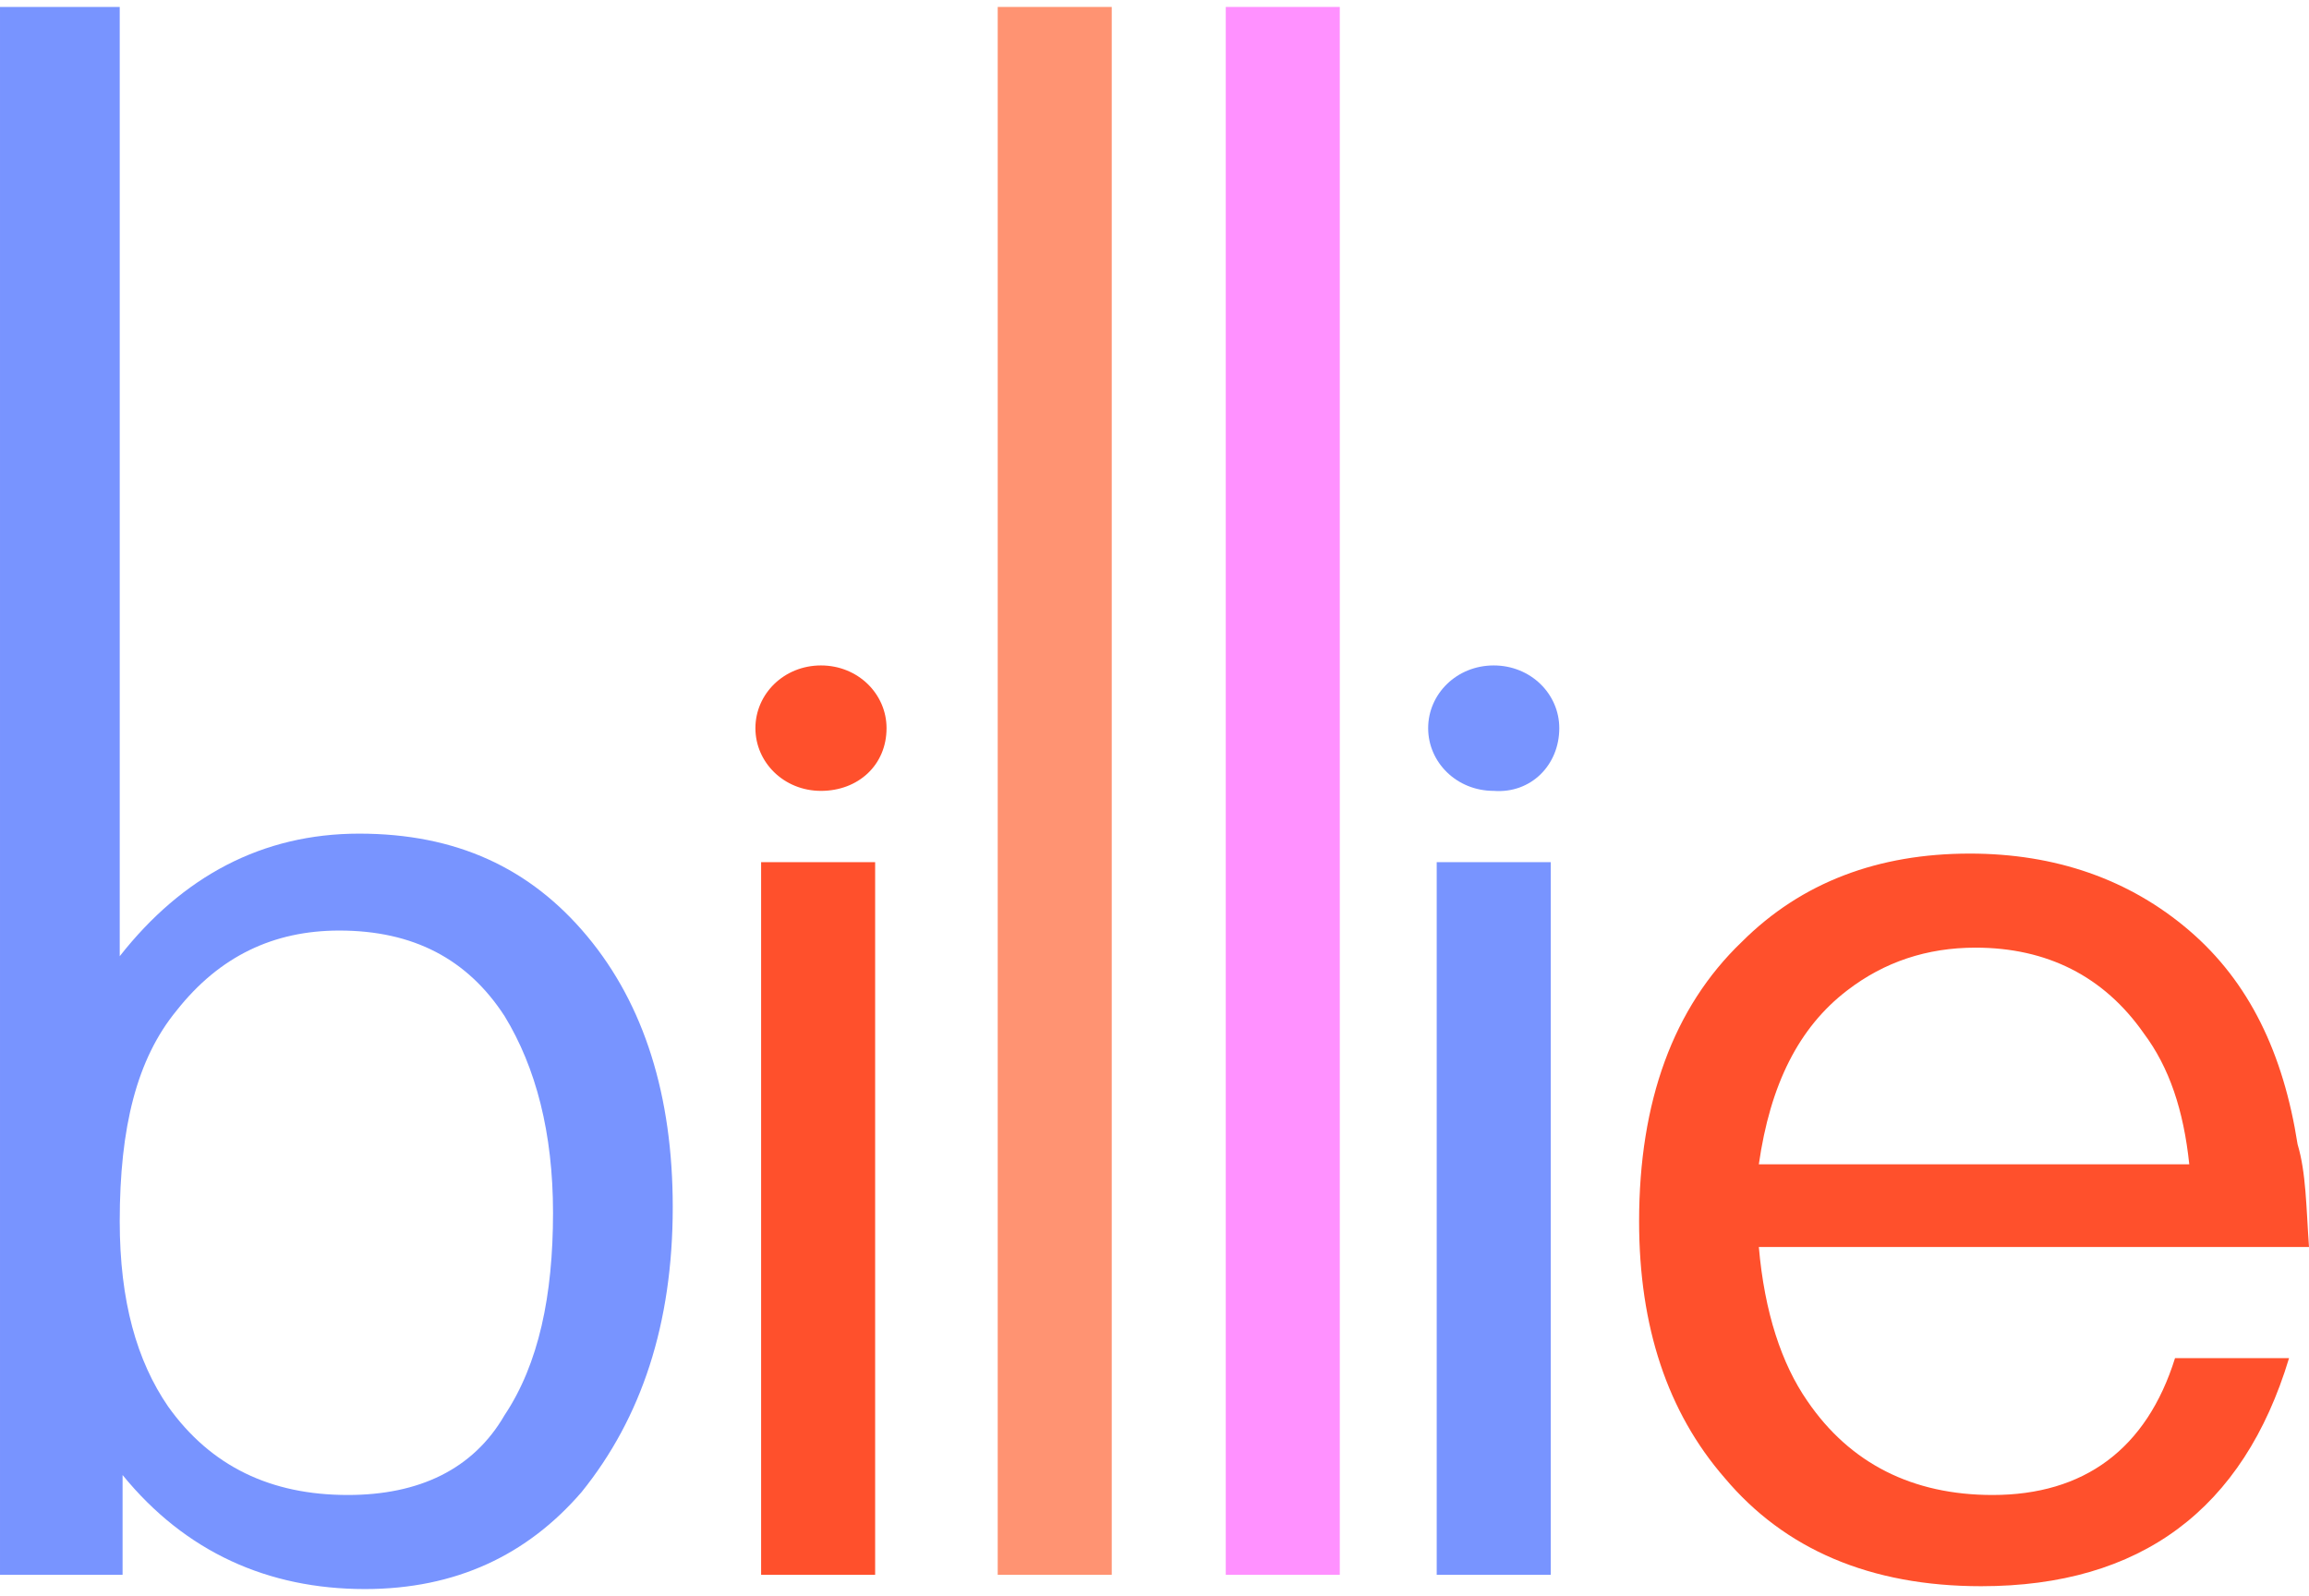
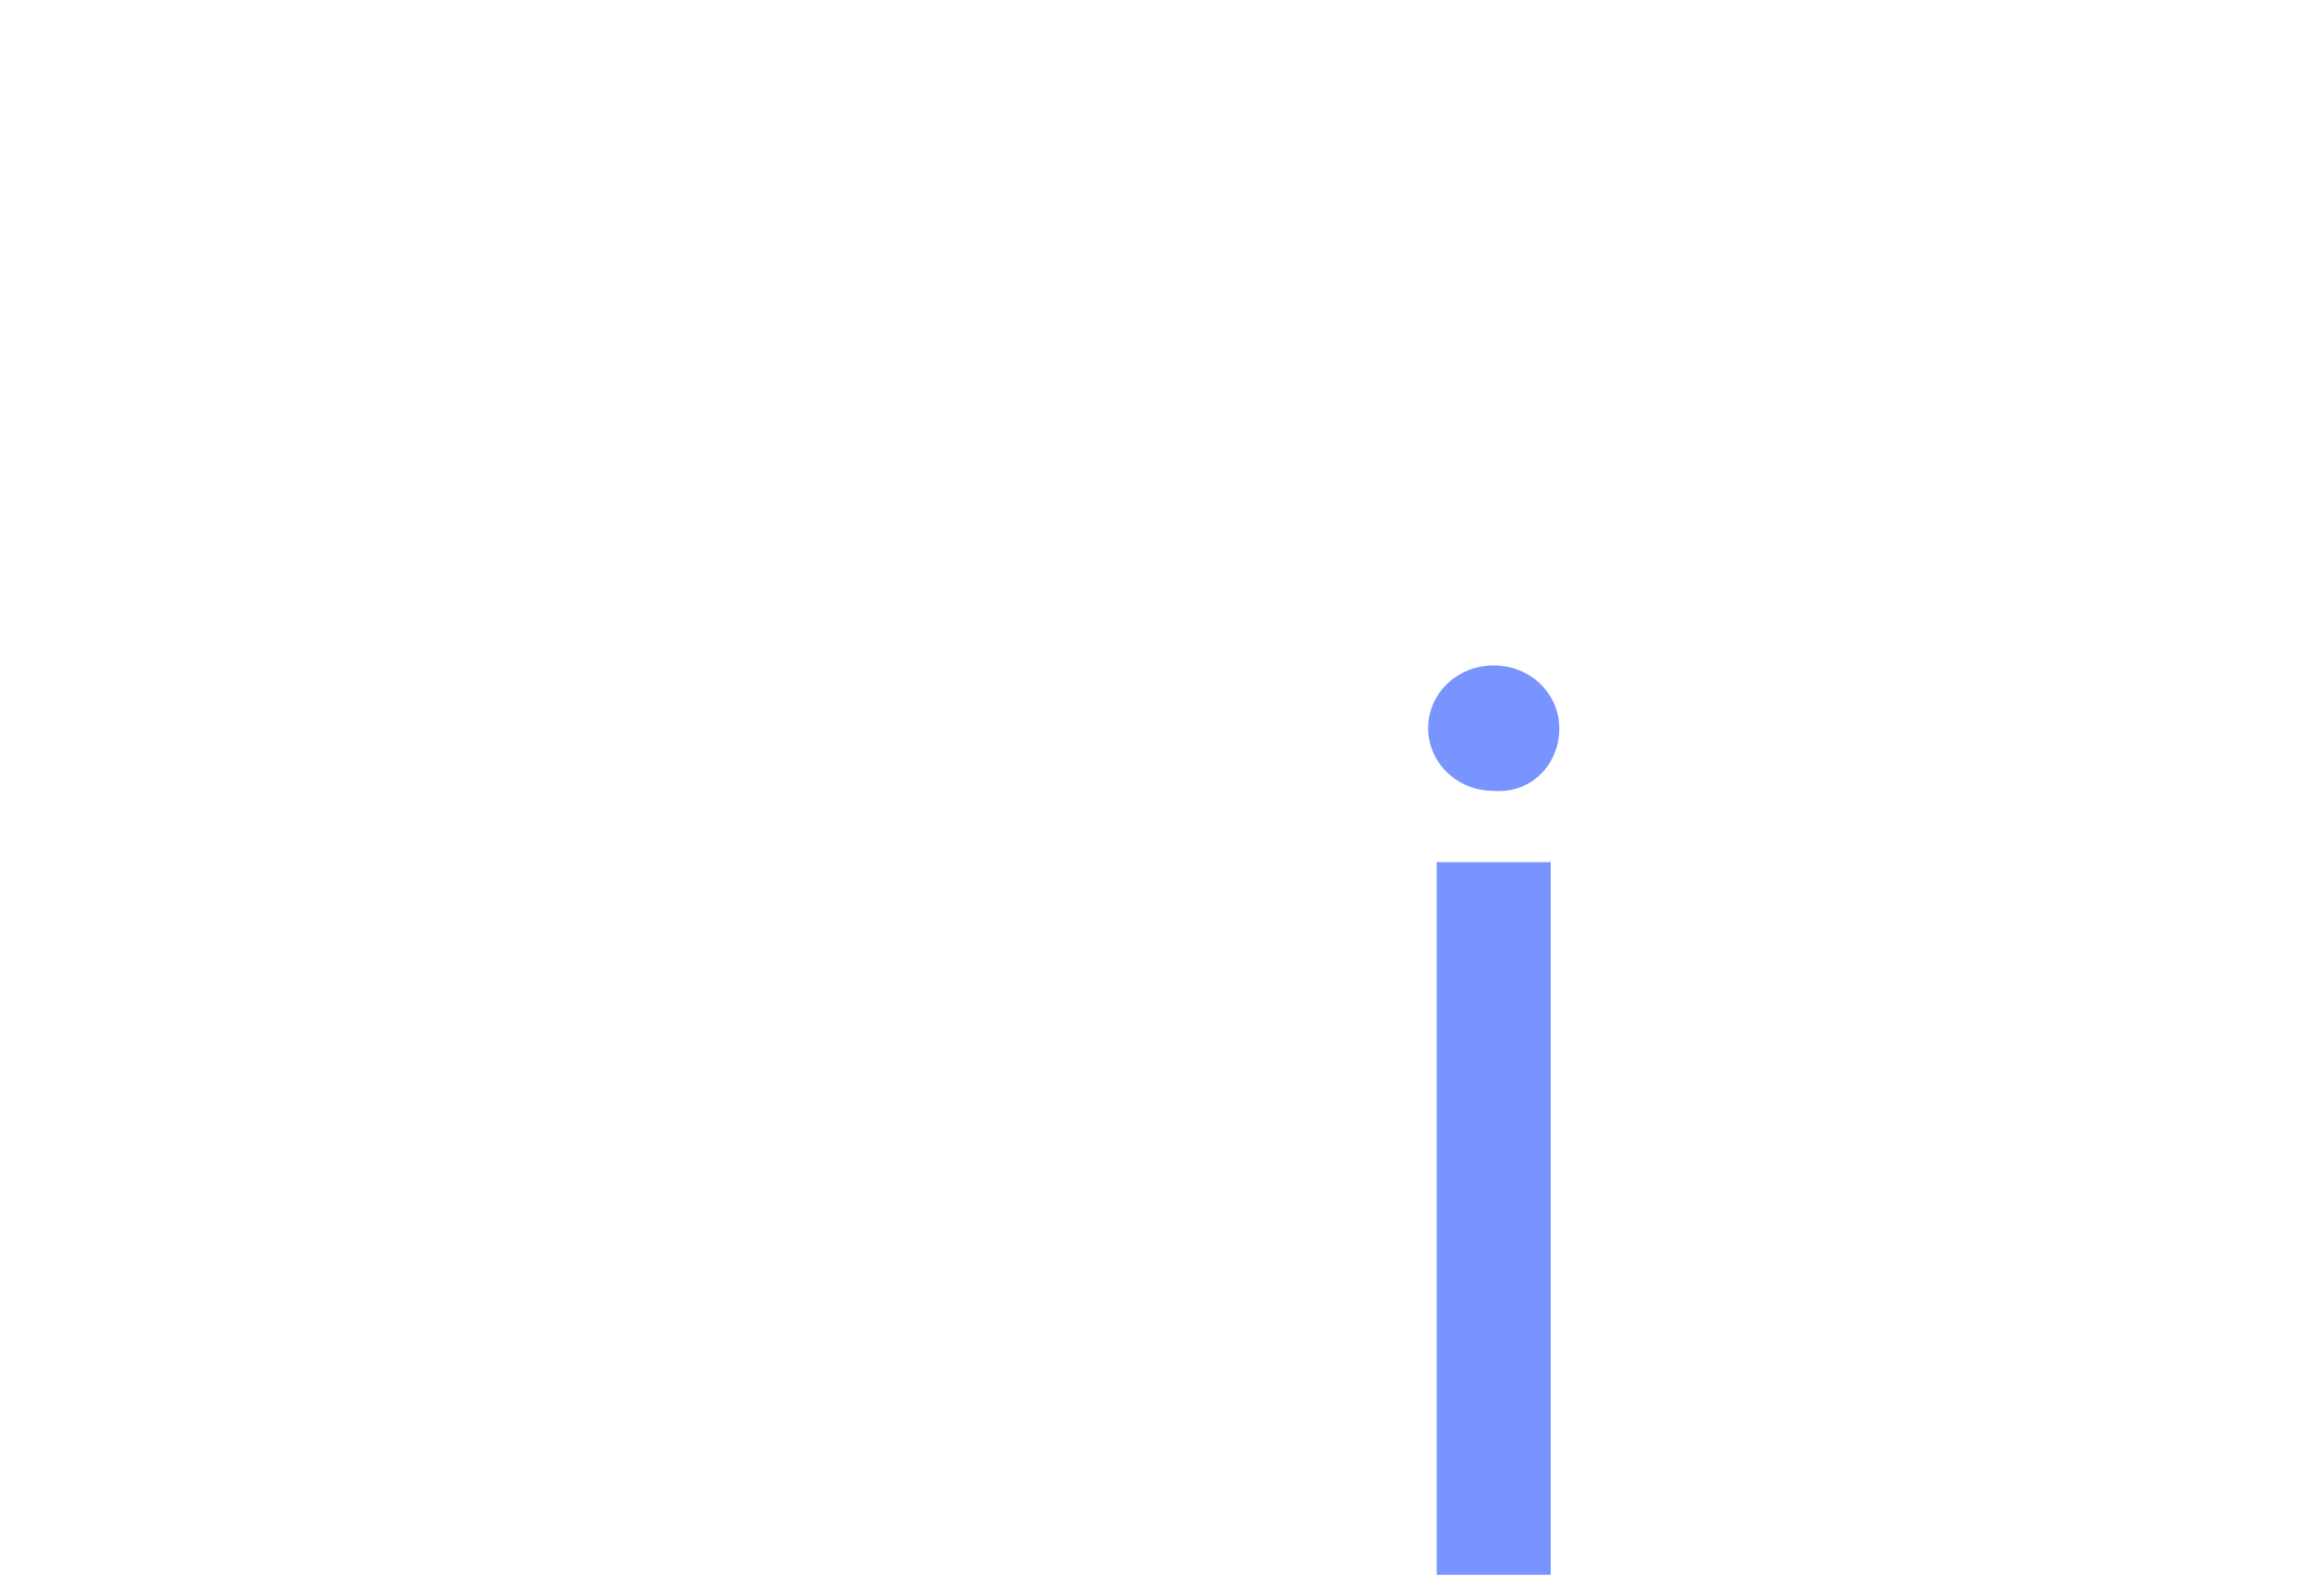
<svg xmlns="http://www.w3.org/2000/svg" height="1728" viewBox="0 0 81 55.5" width="2500">
  <g clip-rule="evenodd" fill-rule="evenodd">
-     <path d="m35 0h4v55h-4z" fill="#ff9372" />
-     <path d="m43 0h4v55h-4z" fill="#ff91ff" />
    <path d="m50.4 30h4v25h-4zm4.3-4.7c0-1.2-1-2.2-2.3-2.2s-2.3 1-2.3 2.2 1 2.2 2.3 2.2c1.3.1 2.3-.9 2.3-2.2" fill="#7894ff" />
-     <path d="m26.7 30h4v25h-4zm4.4-4.7c0-1.2-1-2.2-2.3-2.2s-2.3 1-2.3 2.2 1 2.2 2.3 2.2 2.3-.9 2.3-2.2m49.9 18.2h-19.3c.2 2.3.8 4.1 1.7 5.4 1.5 2.2 3.7 3.3 6.5 3.3 3.2 0 5.4-1.6 6.4-4.8h4c-1.6 5.3-5.2 8-10.8 8-3.9 0-6.9-1.3-9-3.8-2-2.3-3-5.3-3-9 0-4.2 1.2-7.5 3.6-9.8 2.1-2.1 4.8-3.1 8-3.1 3 0 5.6.9 7.7 2.7s3.3 4.3 3.8 7.5c.3 1 .3 2.2.4 3.6zm-4.2-2.9c-.2-1.9-.7-3.4-1.6-4.6-1.4-2-3.4-3-5.9-3-1.7 0-3.2.5-4.5 1.5-1.7 1.3-2.7 3.3-3.1 6.1z" fill="#ff502c" />
-     <path d="m4.2 0v33.3c2.2-2.8 5-4.3 8.4-4.3s6 1.2 8 3.6 3 5.6 3 9.5c0 4.1-1.1 7.4-3.2 10-1.9 2.2-4.4 3.4-7.6 3.4-3.4 0-6.3-1.3-8.5-4v3.5h-4.3v-55zm7.7 32.4c-2.3 0-4.2.9-5.7 2.8-1.4 1.7-2 4.1-2 7.4 0 2.8.6 4.9 1.7 6.5 1.5 2.1 3.6 3.1 6.3 3.1 2.5 0 4.4-.9 5.5-2.8 1.2-1.8 1.7-4.2 1.7-7.1 0-2.8-.6-5.1-1.7-6.9-1.3-2-3.2-3-5.8-3z" fill="#7894ff" />
  </g>
</svg>